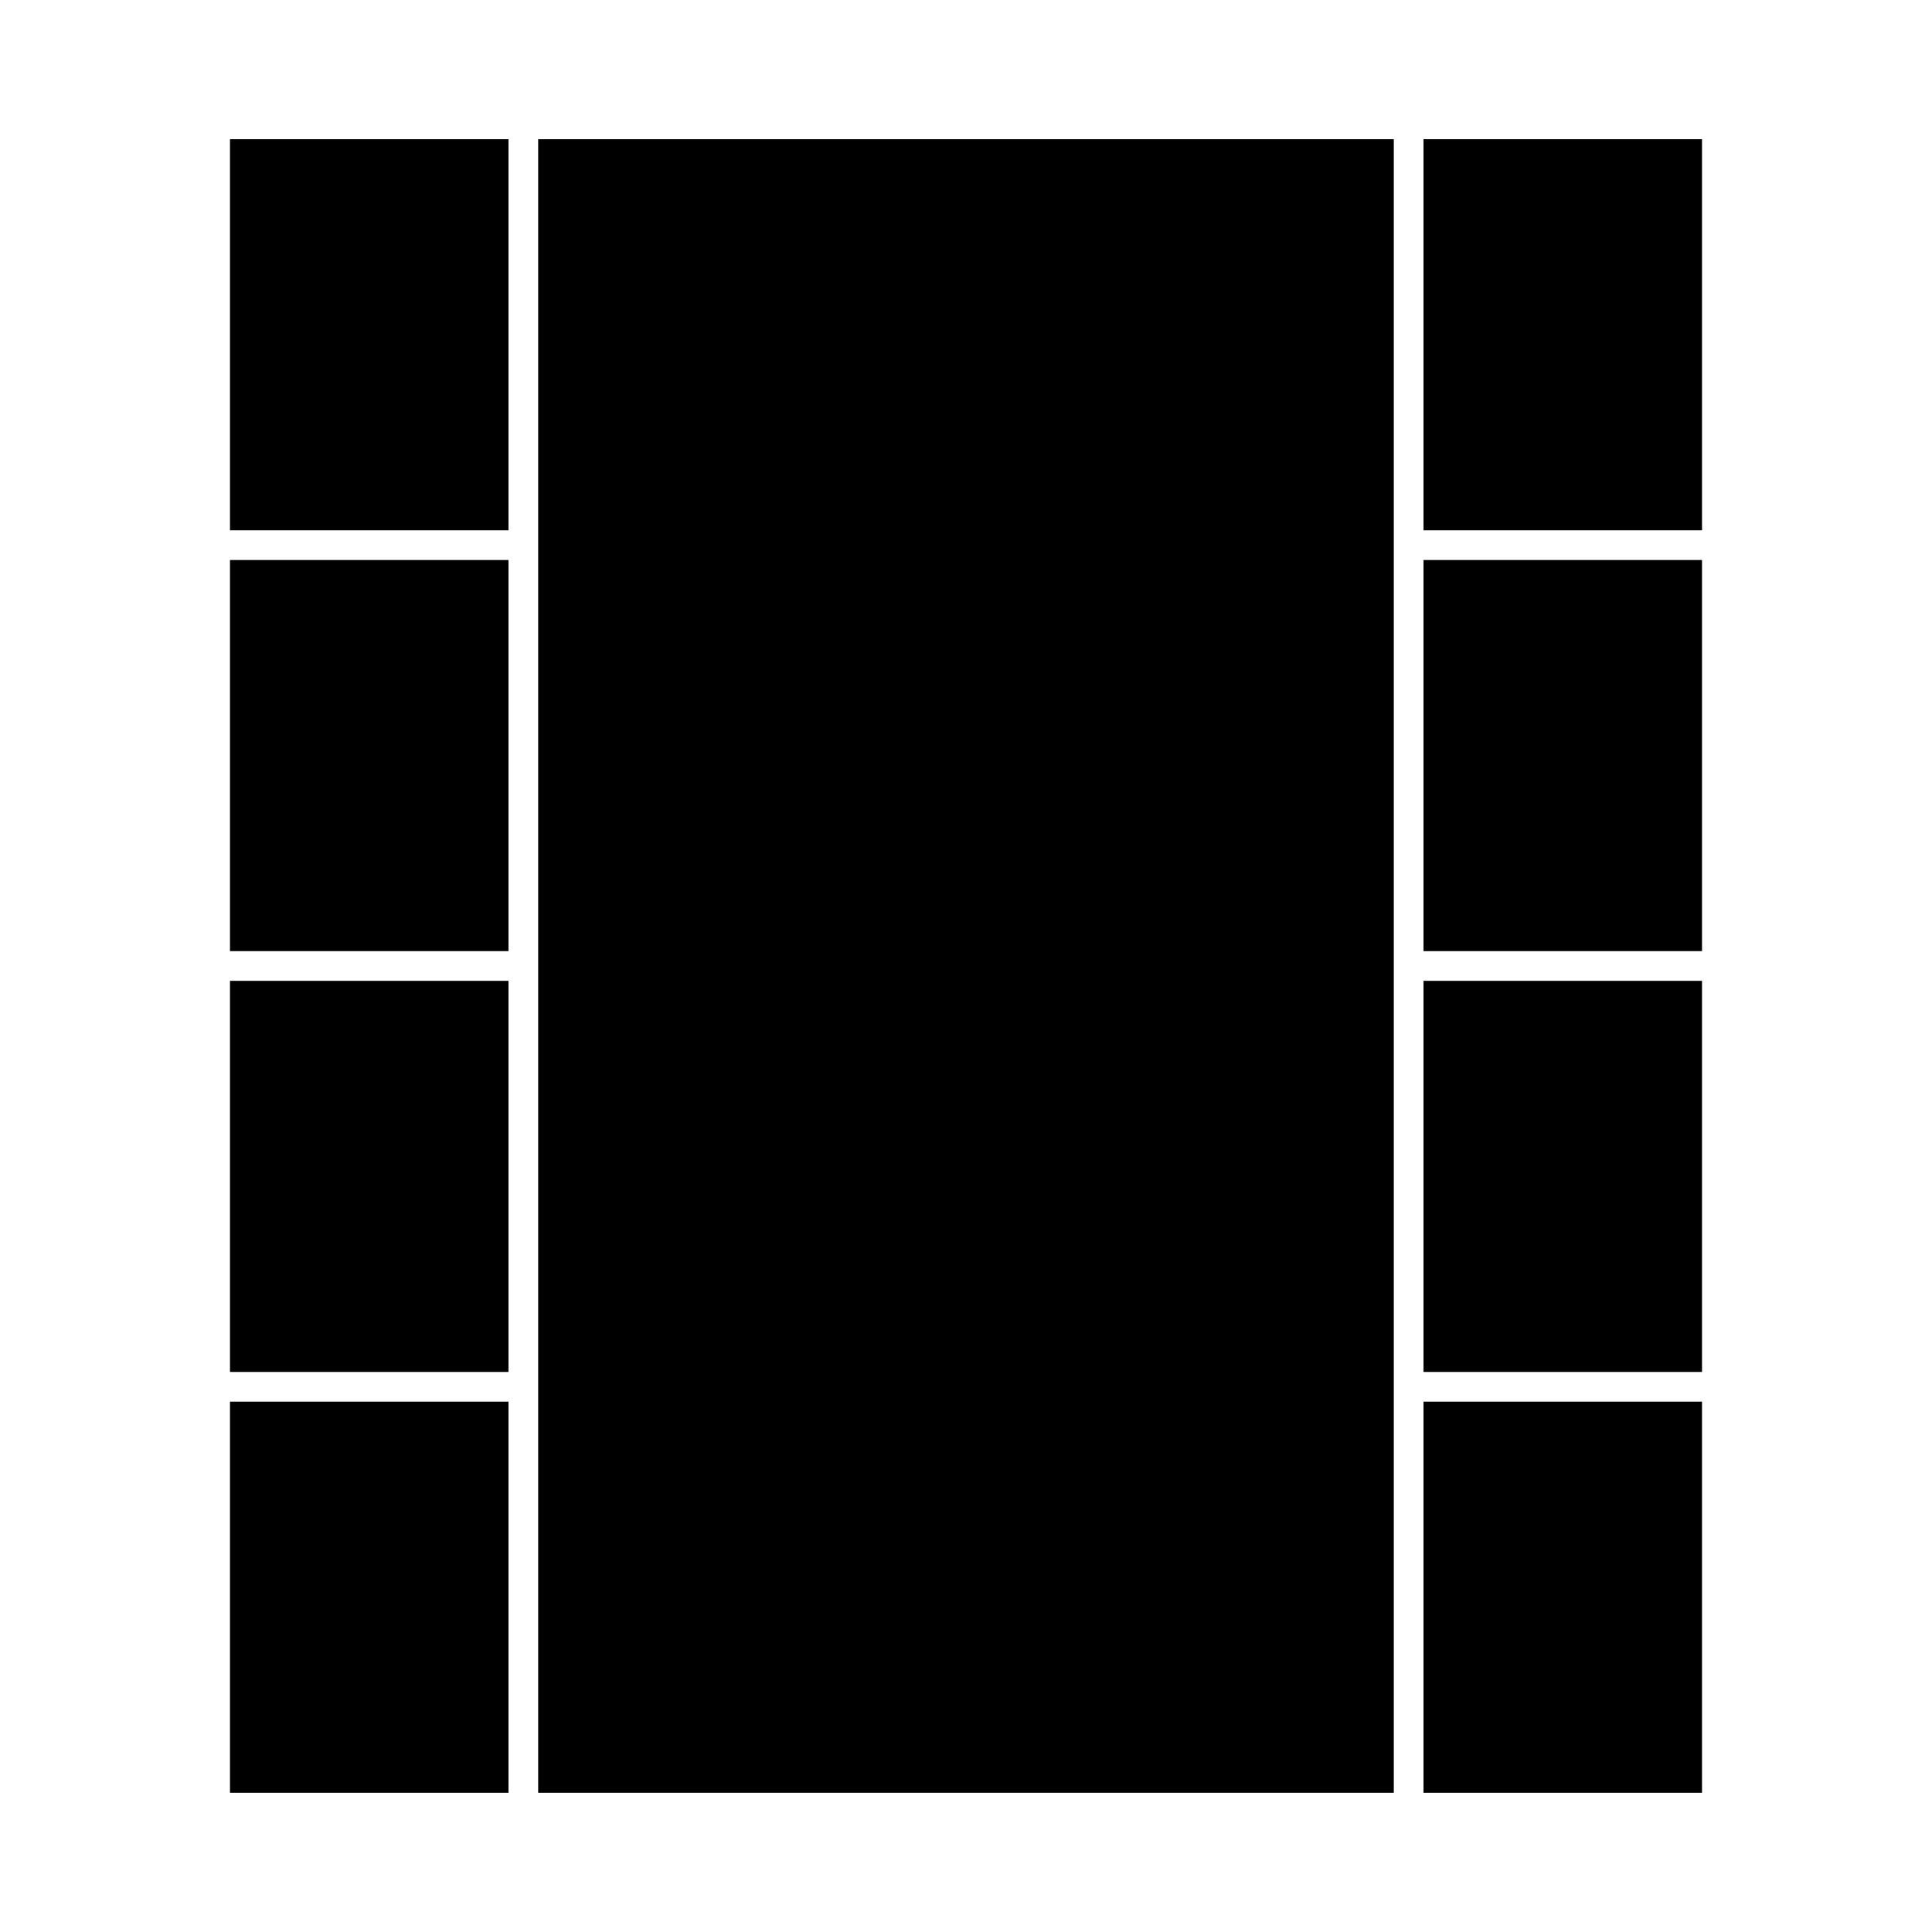
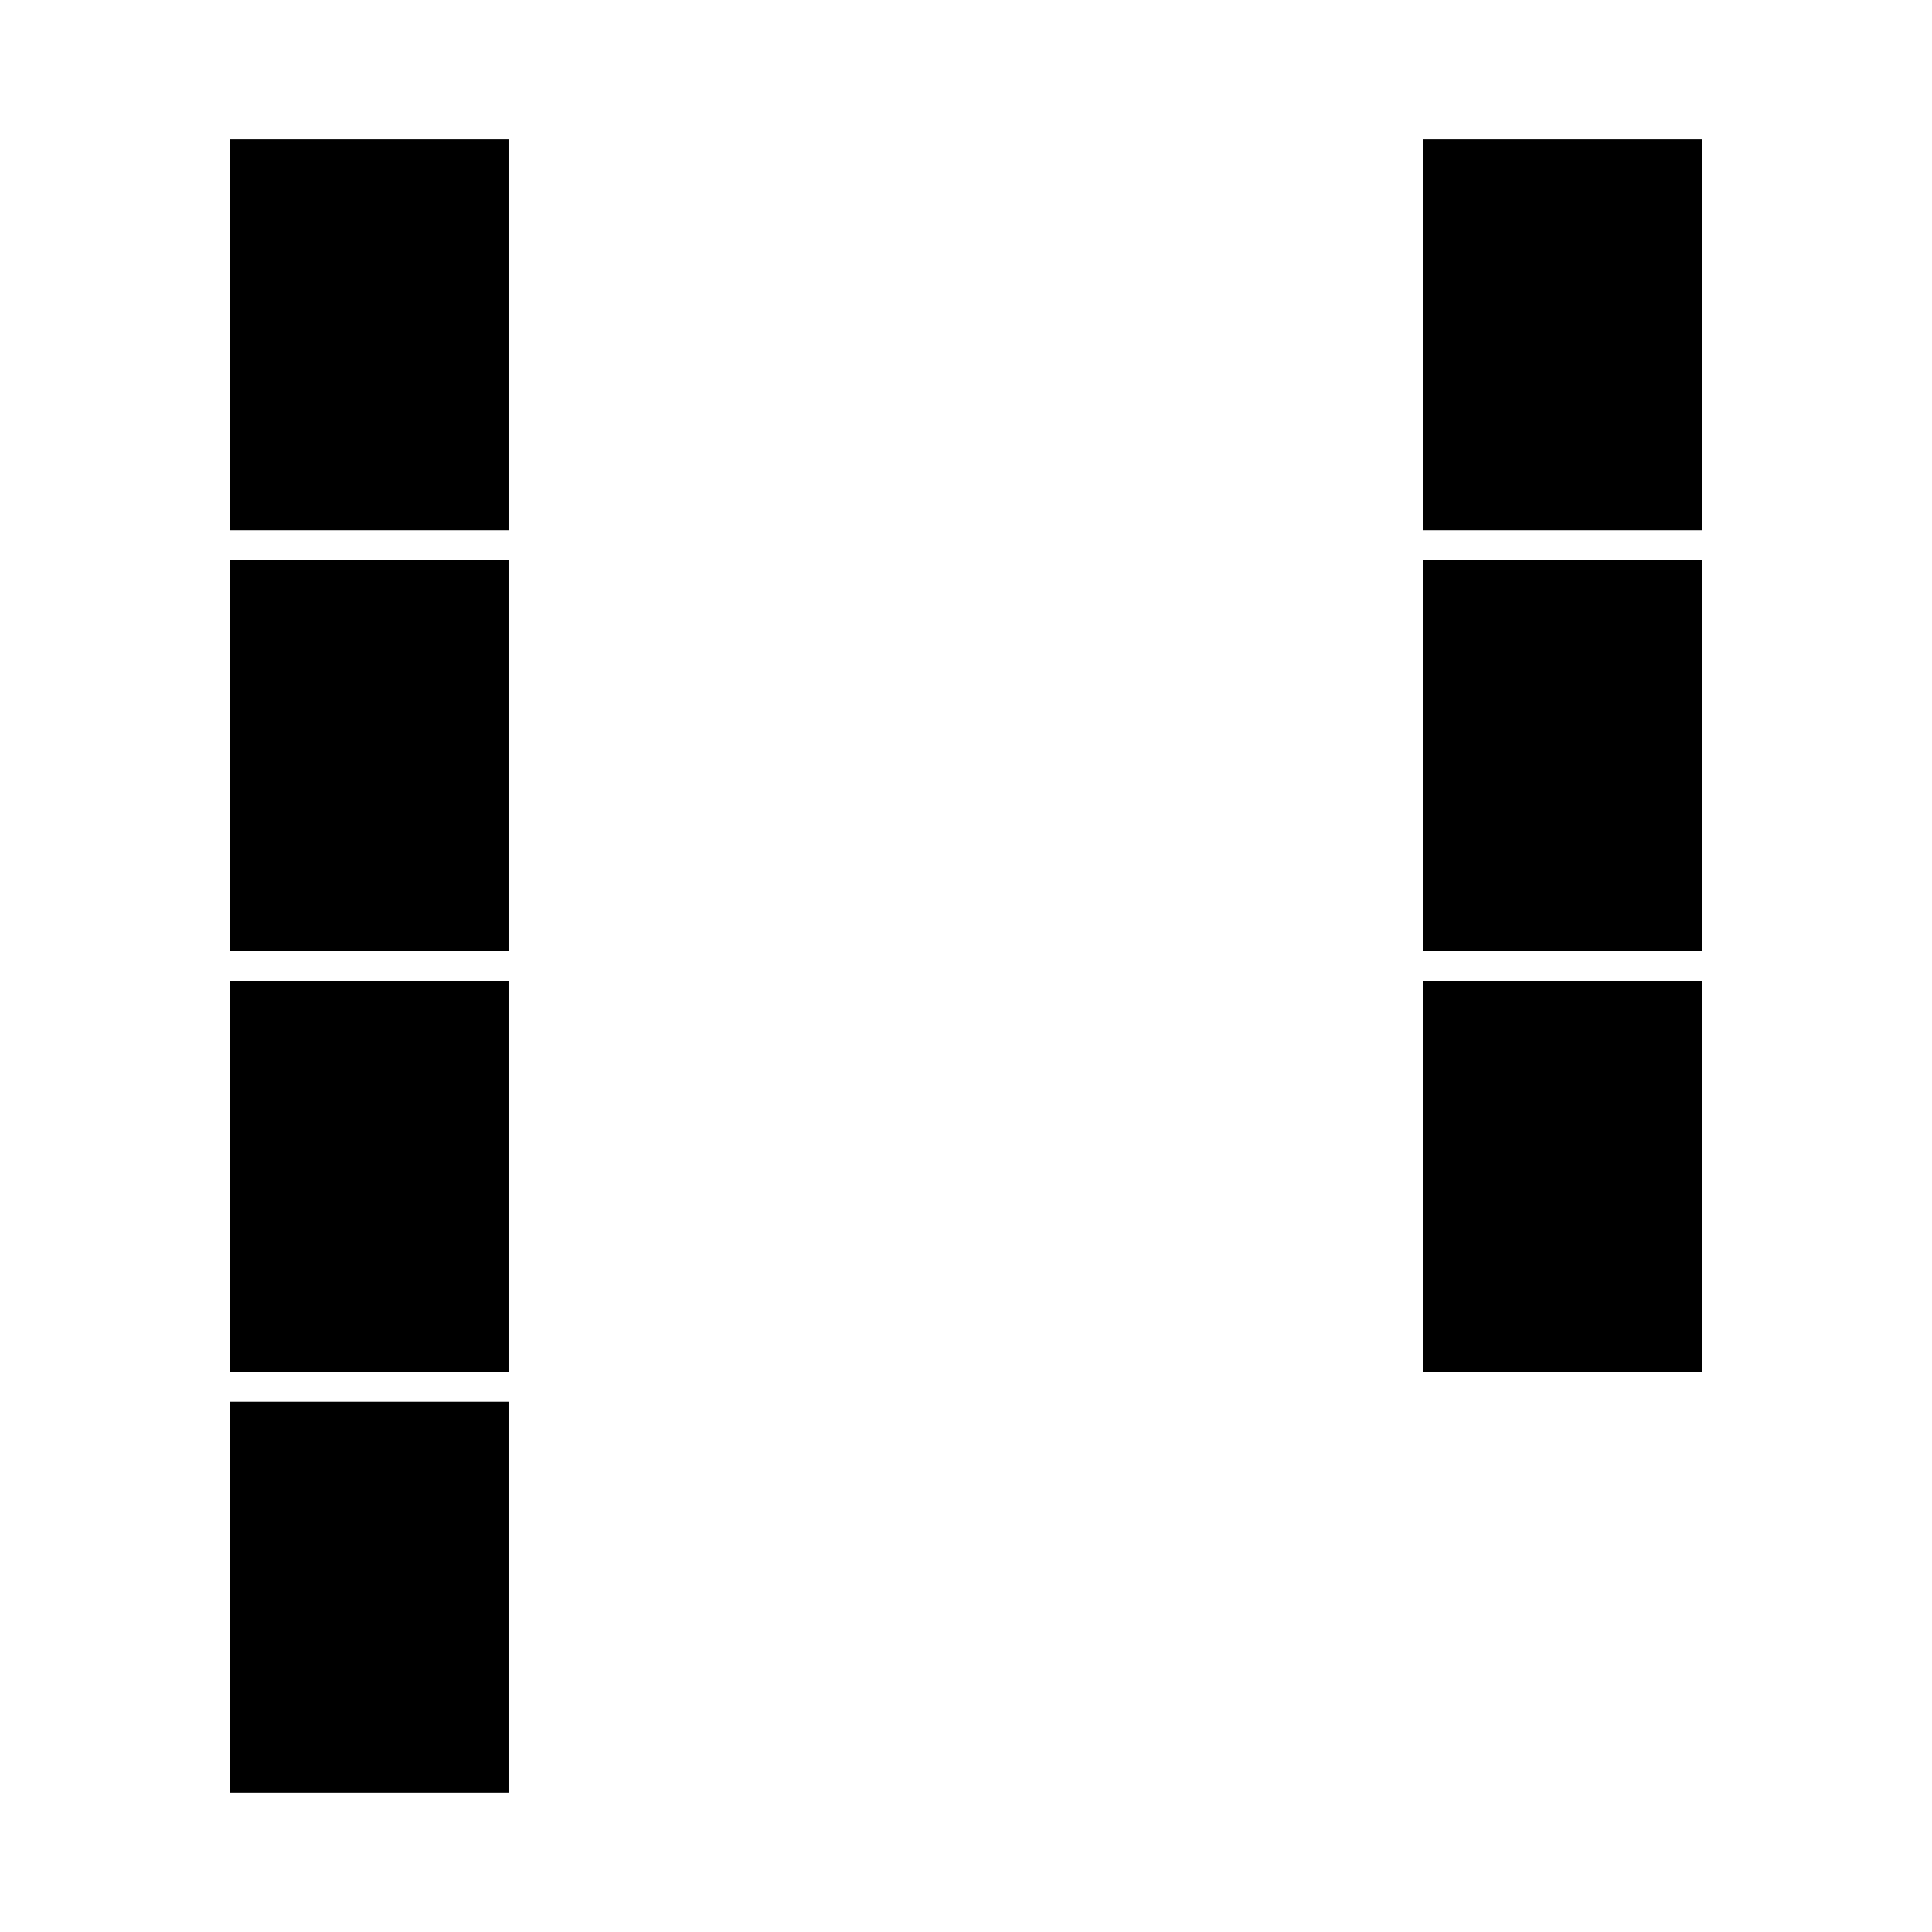
<svg xmlns="http://www.w3.org/2000/svg" fill="#000000" width="800px" height="800px" version="1.1" viewBox="144 144 512 512">
  <g>
    <path d="m521.24 292.41h73.809v103.65h-73.809z" />
    <path d="m521.24 180.89h73.809v103.65h-73.809z" />
    <path d="m521.24 403.93h73.809v103.65h-73.809z" />
    <path d="m204.95 403.93h73.805v103.65h-73.805z" />
    <path d="m204.95 180.89h73.805v103.65h-73.805z" />
    <path d="m204.95 292.41h73.805v103.65h-73.805z" />
-     <path d="m286.62 284.54v334.56h226.75v-438.21h-226.75z" />
-     <path d="m521.24 515.45h73.809v103.65h-73.809z" />
    <path d="m204.95 515.45h73.805v103.65h-73.805z" />
  </g>
</svg>